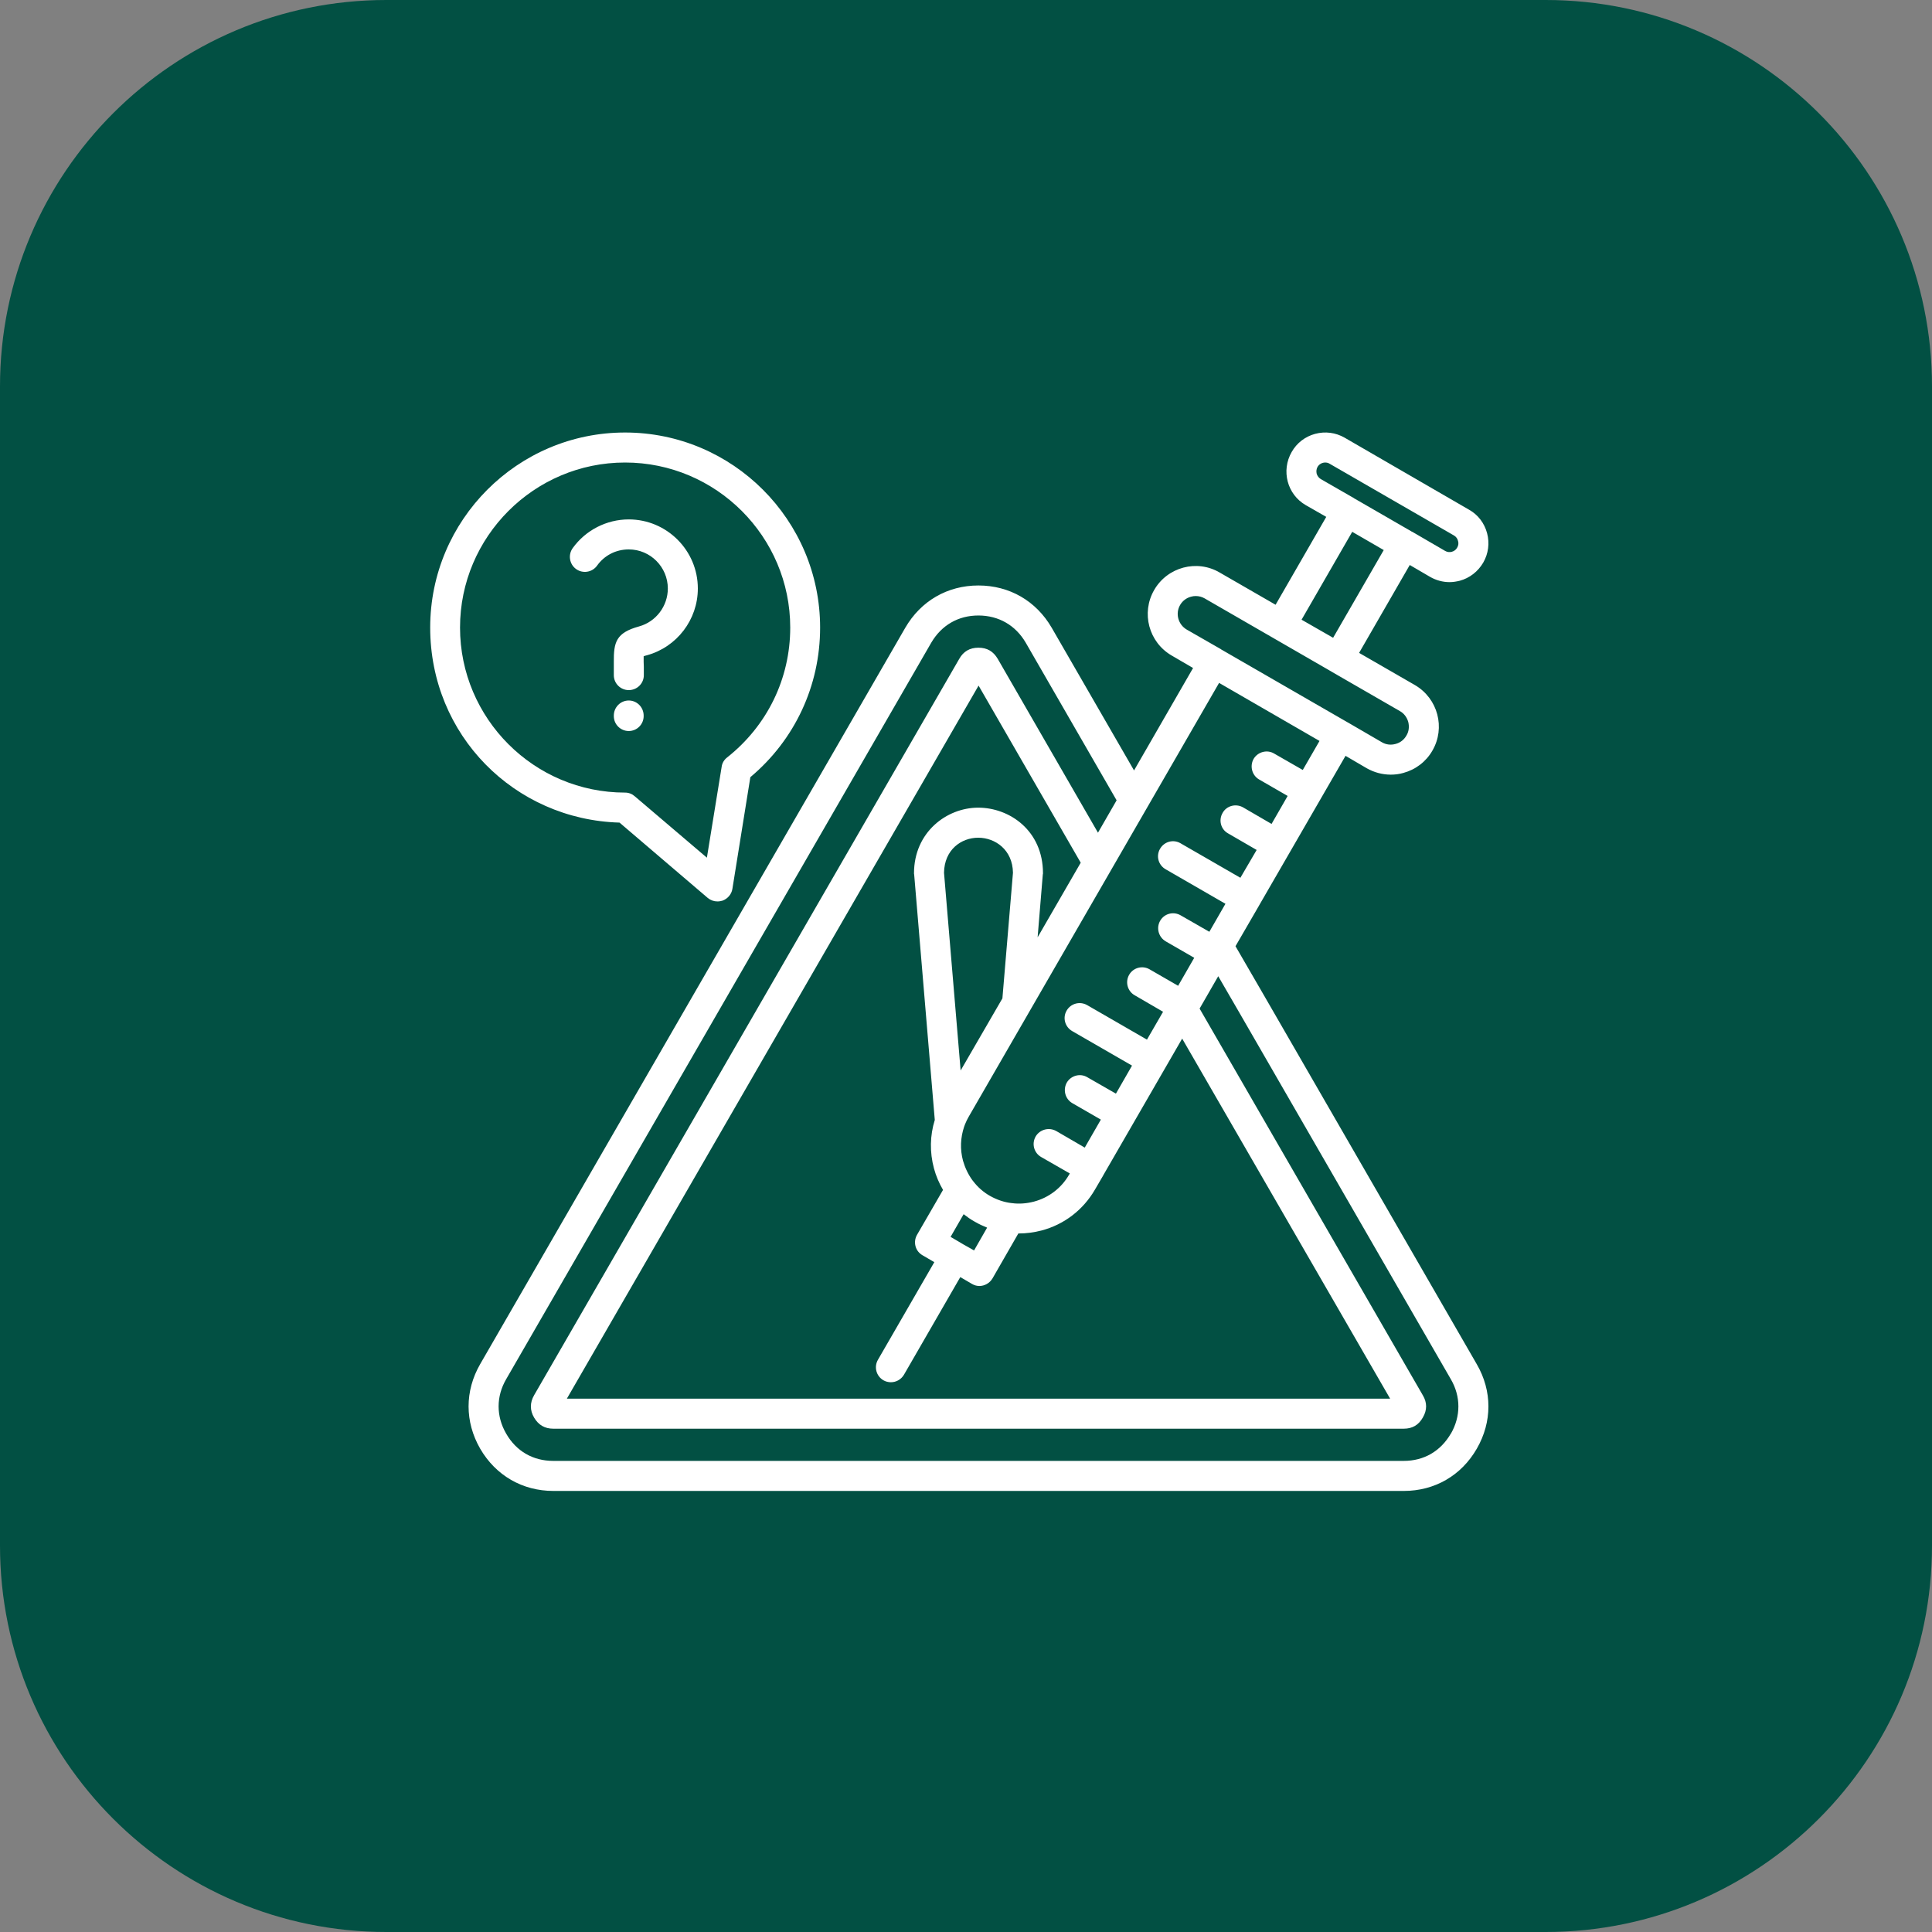
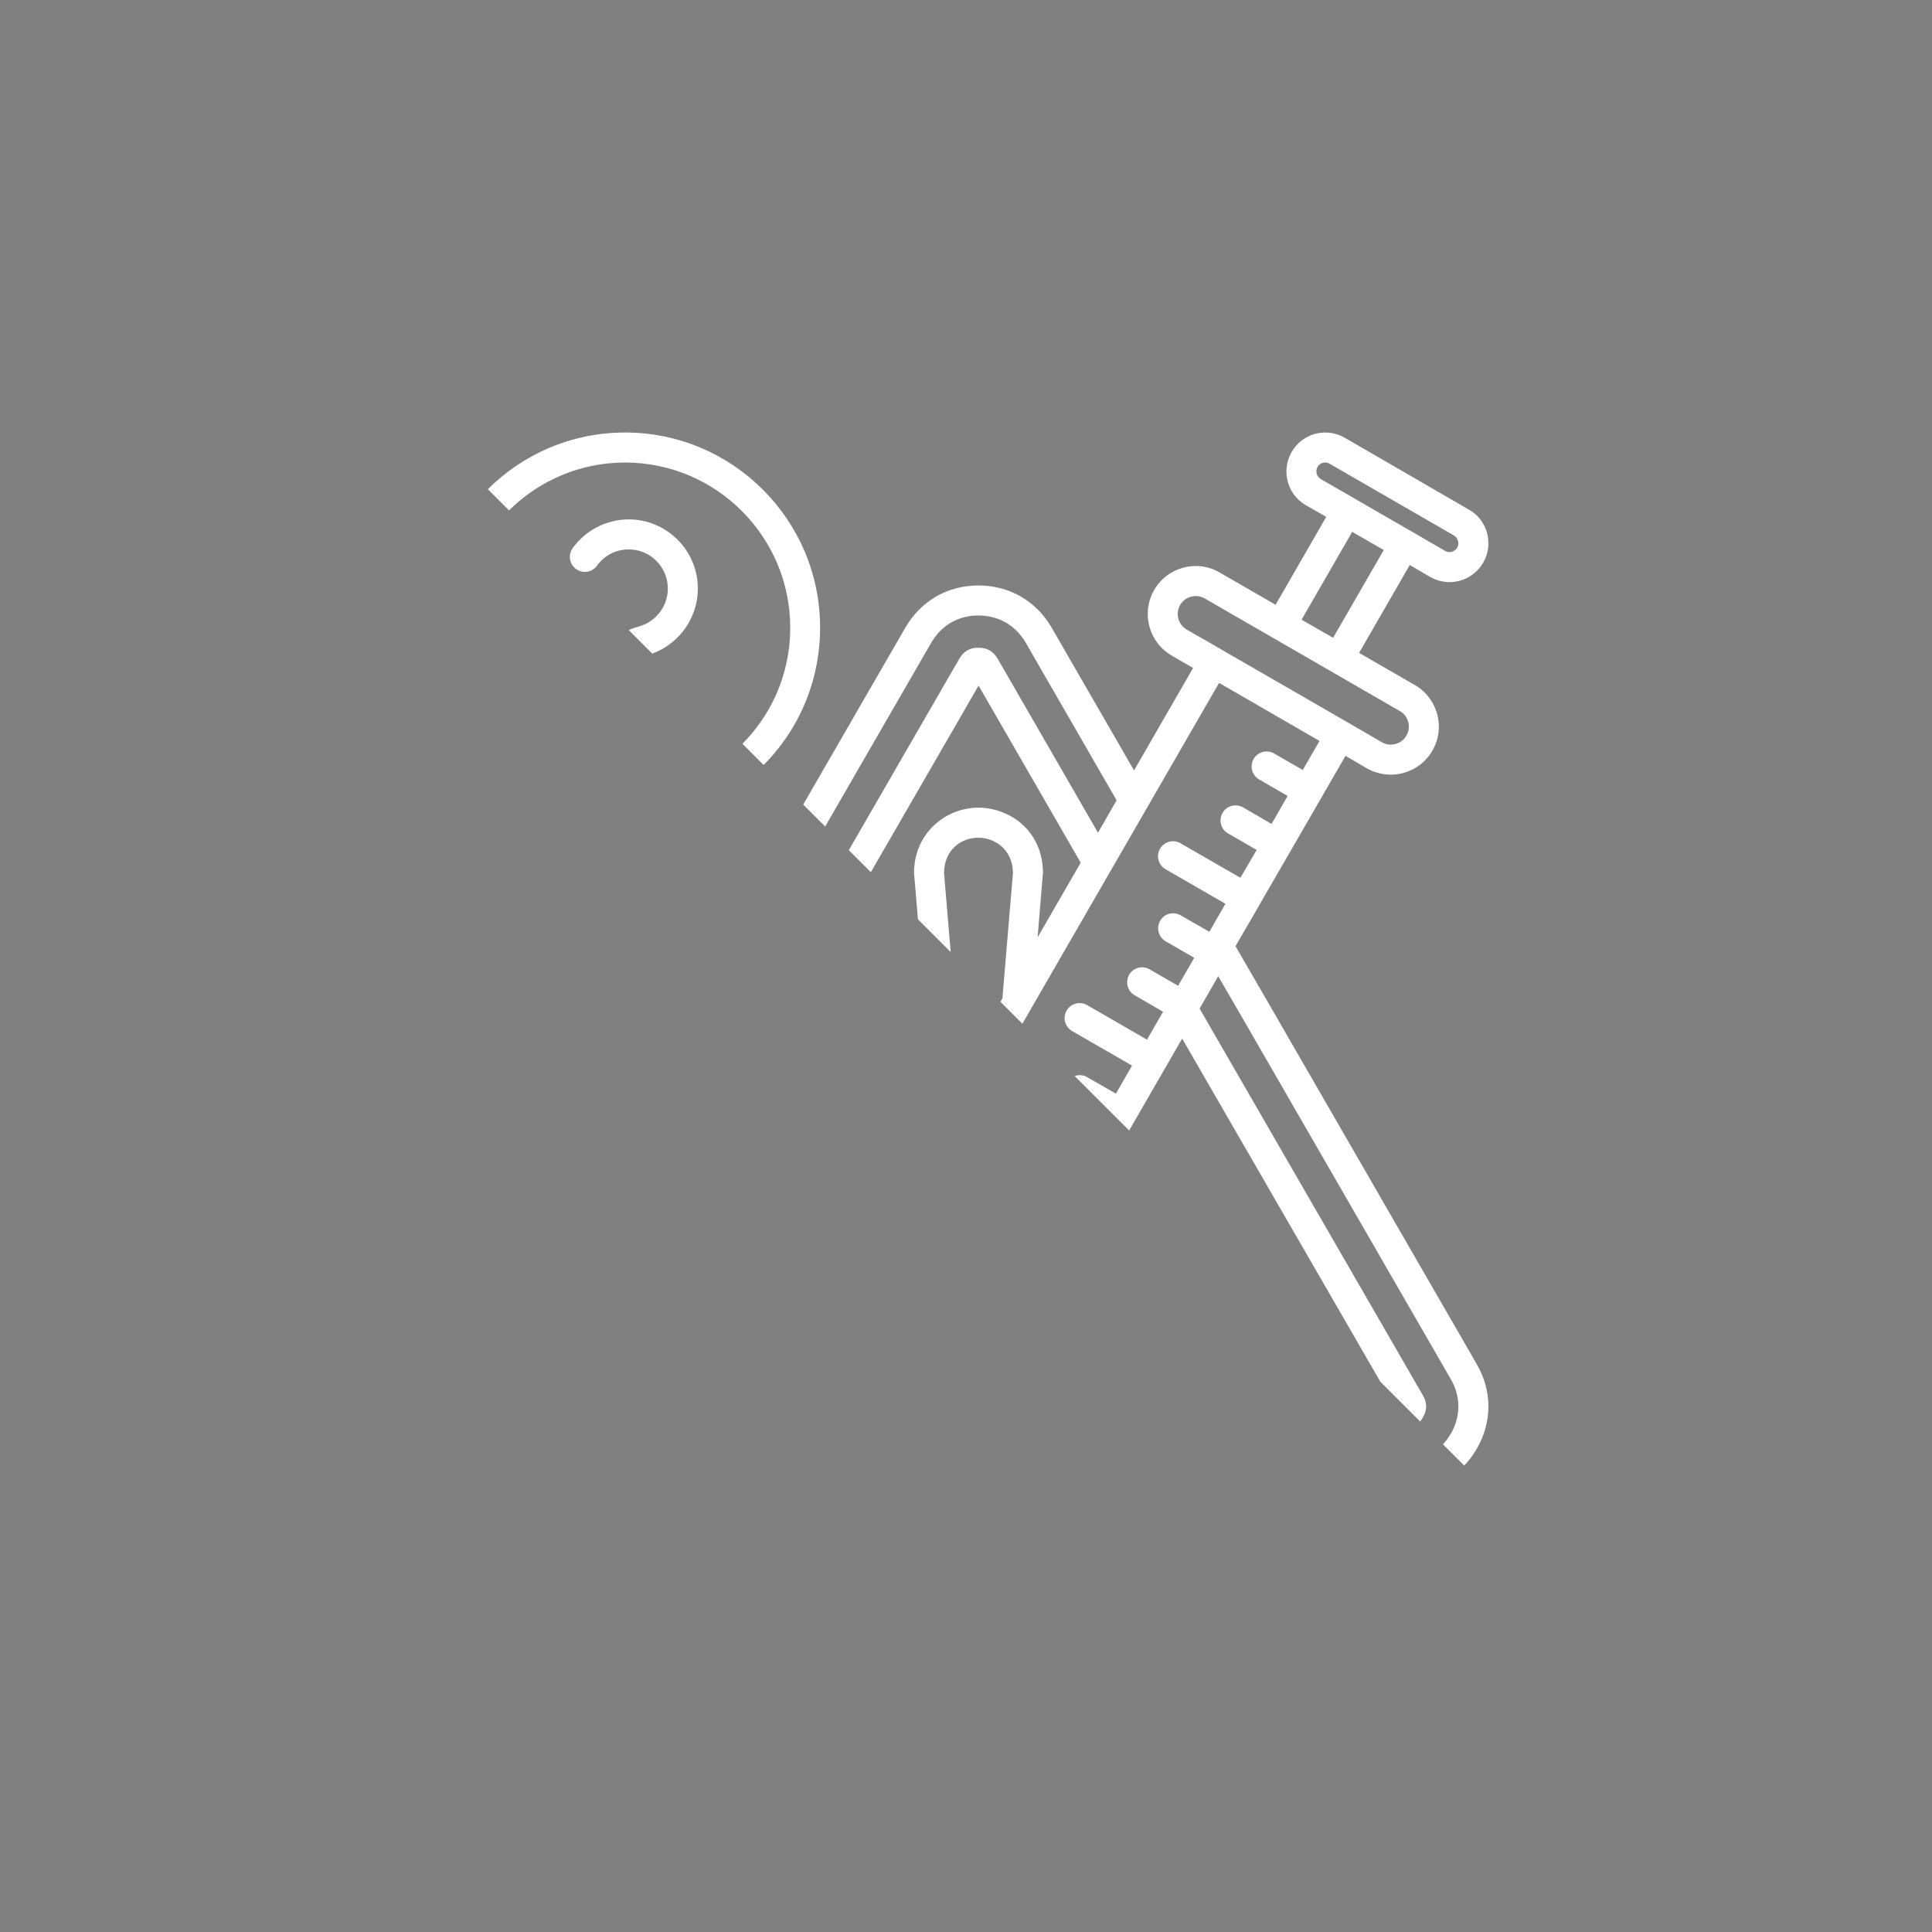
<svg xmlns="http://www.w3.org/2000/svg" width="60" zoomAndPan="magnify" viewBox="0 0 45 45" height="60" preserveAspectRatio="xMidYMid meet">
  <rect x="0" y="0" width="45" height="45" fill="#808080" stroke="none" />
  <defs>
    <clipPath id="bb66dac719">
-       <path d="M 9 0 L 36 0 C 40.969 0 45 4.031 45 9 L 45 36 C 45 40.969 40.969 45 36 45 L 9 45 C 4.031 45 0 40.969 0 36 L 0 9 C 0 4.031 4.031 0 9 0 Z M 9 0 " />
-     </clipPath>
+       </clipPath>
    <clipPath id="b4624a90d5">
-       <path d="M 10.012 10.043 L 34.762 10.043 L 34.762 34.793 L 10.012 34.793 Z M 10.012 10.043 " />
+       <path d="M 10.012 10.043 L 34.762 10.043 L 34.762 34.793 Z M 10.012 10.043 " />
    </clipPath>
  </defs>
  <g id="890940bcf8">
    <g clip-rule="nonzero" clip-path="url(#bb66dac719)">
      <rect x="0" width="45" y="0" height="45" style="fill:#025043;fill-opacity:1;stroke:none;" />
    </g>
    <g clip-rule="nonzero" clip-path="url(#b4624a90d5)">
      <path style=" stroke:none;fill-rule:nonzero;fill:#ffffff;fill-opacity:1;" d="M 34.398 31.777 L 29.449 23.199 L 28.777 22.039 L 29.32 21.102 C 29.32 21.102 29.324 21.098 29.324 21.098 C 29.324 21.098 29.324 21.094 29.324 21.094 L 31.34 17.605 L 31.836 17.895 C 32.008 17.992 32.199 18.043 32.395 18.043 C 32.492 18.043 32.59 18.031 32.684 18.004 C 32.973 17.926 33.215 17.742 33.363 17.484 C 33.672 16.953 33.492 16.27 32.957 15.957 L 31.656 15.207 L 32.836 13.16 L 33.312 13.438 C 33.449 13.516 33.605 13.559 33.762 13.559 C 33.84 13.559 33.918 13.547 34 13.527 C 34.23 13.465 34.426 13.312 34.547 13.105 C 34.668 12.895 34.699 12.652 34.637 12.418 C 34.574 12.184 34.426 11.988 34.215 11.871 L 31.32 10.195 C 31.109 10.074 30.867 10.043 30.633 10.105 C 30.398 10.168 30.203 10.32 30.086 10.527 C 29.836 10.961 29.98 11.516 30.414 11.766 L 30.891 12.039 L 29.711 14.086 L 28.41 13.336 C 27.879 13.023 27.191 13.207 26.883 13.742 C 26.574 14.277 26.758 14.961 27.293 15.27 L 27.789 15.559 L 26.414 17.945 L 24.496 14.621 C 24.133 13.996 23.512 13.637 22.789 13.637 C 22.07 13.637 21.449 13.996 21.086 14.621 L 11.184 31.773 C 10.824 32.398 10.824 33.117 11.184 33.742 C 11.547 34.367 12.168 34.727 12.891 34.727 L 32.695 34.727 C 33.418 34.727 34.039 34.367 34.398 33.742 C 34.758 33.117 34.758 32.398 34.398 31.777 Z M 22.707 28.457 C 22.801 28.512 22.895 28.555 22.992 28.594 L 22.688 29.125 L 22.418 28.973 C 22.418 28.973 22.418 28.969 22.414 28.969 C 22.41 28.965 22.41 28.965 22.406 28.965 L 22.141 28.809 L 22.445 28.281 C 22.527 28.344 22.613 28.406 22.707 28.457 Z M 22.375 24.934 L 21.988 20.328 C 21.996 19.789 22.391 19.512 22.785 19.512 C 23.176 19.512 23.586 19.789 23.594 20.328 L 23.348 23.254 Z M 22.785 18.812 C 22.051 18.812 21.289 19.383 21.289 20.34 C 21.289 20.352 21.289 20.359 21.293 20.371 L 21.773 26.086 C 21.66 26.449 21.652 26.836 21.754 27.215 C 21.801 27.391 21.875 27.562 21.965 27.715 L 21.359 28.762 C 21.312 28.844 21.301 28.938 21.324 29.027 C 21.348 29.117 21.406 29.191 21.488 29.238 L 21.762 29.398 L 20.449 31.672 C 20.352 31.84 20.41 32.051 20.574 32.148 C 20.629 32.18 20.691 32.195 20.75 32.195 C 20.871 32.195 20.988 32.133 21.055 32.02 L 22.367 29.746 L 22.641 29.906 C 22.695 29.938 22.754 29.953 22.812 29.953 C 22.934 29.953 23.051 29.887 23.117 29.777 L 23.719 28.73 C 23.719 28.73 23.723 28.73 23.723 28.73 C 23.902 28.73 24.082 28.707 24.262 28.66 C 24.789 28.52 25.23 28.18 25.504 27.707 L 25.691 27.387 C 25.691 27.387 25.695 27.383 25.695 27.379 C 25.699 27.375 25.699 27.371 25.699 27.371 L 27.535 24.191 L 32.379 32.578 L 13.203 32.578 L 22.793 15.969 L 25.172 20.094 L 24.168 21.832 L 24.289 20.367 C 24.293 20.359 24.293 20.348 24.293 20.34 C 24.293 19.348 23.516 18.812 22.785 18.812 Z M 30.668 11.035 C 30.656 10.98 30.66 10.926 30.688 10.875 C 30.727 10.809 30.797 10.773 30.867 10.773 C 30.902 10.773 30.938 10.781 30.969 10.801 L 33.867 12.473 C 33.914 12.5 33.949 12.547 33.961 12.602 C 33.977 12.652 33.969 12.707 33.941 12.754 C 33.914 12.805 33.871 12.836 33.816 12.852 C 33.762 12.867 33.707 12.859 33.66 12.832 L 32.895 12.387 C 32.891 12.387 32.887 12.383 32.883 12.383 C 32.879 12.379 32.875 12.379 32.871 12.375 L 31.551 11.613 C 31.547 11.613 31.543 11.609 31.543 11.609 C 31.539 11.605 31.535 11.605 31.535 11.602 L 30.766 11.16 C 30.719 11.133 30.684 11.086 30.668 11.035 Z M 31.496 12.387 L 32.23 12.812 L 31.051 14.855 L 30.316 14.434 Z M 27.488 14.09 C 27.543 13.996 27.633 13.926 27.742 13.898 C 27.777 13.887 27.816 13.883 27.852 13.883 C 27.926 13.883 27.996 13.902 28.059 13.938 L 30.996 15.633 C 30.996 15.633 31 15.637 31.004 15.637 C 31.004 15.637 31.008 15.637 31.008 15.641 L 32.605 16.562 C 32.703 16.617 32.77 16.707 32.801 16.816 C 32.828 16.926 32.816 17.039 32.758 17.133 C 32.703 17.23 32.613 17.301 32.504 17.328 C 32.395 17.359 32.281 17.344 32.188 17.289 C 32.188 17.289 31.395 16.828 31.395 16.828 C 31.391 16.828 31.387 16.824 31.387 16.824 L 28.441 15.125 C 28.441 15.125 28.438 15.125 28.438 15.121 L 27.641 14.664 C 27.441 14.547 27.371 14.289 27.488 14.09 Z M 30.734 17.258 L 30.344 17.934 L 29.676 17.551 C 29.512 17.453 29.297 17.512 29.199 17.676 C 29.105 17.844 29.16 18.059 29.328 18.156 L 29.992 18.539 L 29.617 19.191 L 28.953 18.805 C 28.785 18.711 28.57 18.766 28.477 18.934 C 28.379 19.102 28.434 19.316 28.602 19.41 L 29.27 19.797 L 28.891 20.445 L 27.496 19.641 C 27.328 19.543 27.117 19.602 27.02 19.77 C 26.922 19.938 26.98 20.148 27.148 20.246 L 28.543 21.051 L 28.168 21.703 L 27.5 21.32 C 27.332 21.223 27.121 21.277 27.023 21.445 C 26.926 21.613 26.984 21.828 27.152 21.926 L 27.816 22.309 L 27.441 22.961 L 26.777 22.578 C 26.609 22.48 26.395 22.539 26.301 22.703 C 26.203 22.871 26.262 23.086 26.426 23.18 L 27.09 23.566 L 26.715 24.215 L 25.32 23.41 C 25.152 23.316 24.941 23.371 24.844 23.539 C 24.746 23.707 24.805 23.918 24.973 24.016 L 26.367 24.82 L 25.992 25.473 L 25.324 25.09 C 25.16 24.992 24.945 25.051 24.848 25.215 C 24.754 25.383 24.809 25.598 24.977 25.695 L 25.641 26.078 L 25.266 26.73 L 24.602 26.344 C 24.434 26.25 24.219 26.305 24.121 26.473 C 24.027 26.641 24.082 26.852 24.25 26.949 L 24.918 27.332 L 24.902 27.359 C 24.723 27.672 24.43 27.895 24.082 27.988 C 23.914 28.031 23.742 28.047 23.57 28.023 C 23.57 28.023 23.57 28.023 23.566 28.023 C 23.391 28.004 23.219 27.945 23.059 27.855 C 22.902 27.766 22.77 27.648 22.664 27.508 C 22.66 27.5 22.652 27.496 22.648 27.488 C 22.551 27.355 22.477 27.199 22.43 27.035 C 22.359 26.77 22.371 26.496 22.457 26.242 C 22.465 26.223 22.469 26.207 22.477 26.188 C 22.5 26.129 22.531 26.066 22.562 26.012 L 28.395 15.906 Z M 33.793 33.391 C 33.555 33.801 33.168 34.027 32.695 34.027 L 12.887 34.027 C 12.414 34.027 12.023 33.801 11.789 33.391 C 11.555 32.988 11.555 32.527 11.789 32.125 L 21.691 14.969 C 21.93 14.562 22.32 14.336 22.789 14.336 C 23.262 14.336 23.656 14.566 23.891 14.969 L 26.008 18.641 L 25.574 19.395 L 23.238 15.344 C 23.137 15.172 22.992 15.086 22.789 15.086 C 22.59 15.086 22.441 15.172 22.344 15.344 L 12.441 32.496 C 12.34 32.672 12.34 32.848 12.441 33.02 C 12.543 33.191 12.688 33.277 12.887 33.277 L 32.695 33.277 C 32.898 33.277 33.043 33.191 33.141 33.016 C 33.242 32.844 33.242 32.668 33.141 32.5 L 27.941 23.492 L 28.375 22.738 L 28.844 23.547 L 33.793 32.125 C 34.027 32.527 34.027 32.988 33.793 33.395 Z M 14.43 19.16 L 16.484 20.914 C 16.551 20.969 16.629 20.996 16.711 20.996 C 16.754 20.996 16.793 20.988 16.832 20.977 C 16.953 20.93 17.039 20.828 17.059 20.703 L 17.477 18.102 C 18.512 17.234 19.102 15.973 19.102 14.617 C 19.102 12.113 17.066 10.074 14.559 10.074 C 12.055 10.074 10.02 12.113 10.02 14.617 C 10.02 17.125 11.984 19.09 14.43 19.16 Z M 14.559 10.773 C 16.68 10.773 18.406 12.5 18.406 14.617 C 18.406 15.805 17.871 16.902 16.938 17.641 C 16.867 17.695 16.82 17.773 16.809 17.859 L 16.465 19.977 L 14.785 18.547 C 14.723 18.492 14.645 18.461 14.559 18.461 C 12.441 18.461 10.715 16.738 10.715 14.617 C 10.715 12.5 12.441 10.773 14.559 10.773 Z M 14.992 16.668 L 14.992 16.68 C 14.992 16.871 14.836 17.027 14.645 17.027 C 14.453 17.027 14.297 16.871 14.297 16.68 L 14.297 16.668 C 14.297 16.473 14.453 16.316 14.645 16.316 C 14.836 16.316 14.992 16.473 14.992 16.668 Z M 13.34 12.766 C 13.641 12.348 14.129 12.098 14.645 12.098 C 15.531 12.098 16.254 12.82 16.254 13.707 C 16.254 14.434 15.766 15.07 15.07 15.262 C 15.039 15.27 15.012 15.277 14.992 15.285 C 14.992 15.324 14.992 15.371 14.992 15.418 C 14.992 15.453 14.996 15.492 14.996 15.535 L 14.996 15.727 C 14.996 15.918 14.84 16.074 14.645 16.074 C 14.453 16.074 14.297 15.918 14.297 15.727 L 14.297 15.535 C 14.297 15.496 14.297 15.457 14.297 15.422 C 14.293 14.957 14.348 14.738 14.887 14.59 C 15.281 14.48 15.555 14.117 15.555 13.707 C 15.555 13.207 15.148 12.797 14.645 12.797 C 14.348 12.797 14.078 12.934 13.906 13.176 C 13.793 13.332 13.574 13.367 13.418 13.254 C 13.262 13.141 13.227 12.922 13.34 12.766 Z M 13.34 12.766 " />
    </g>
  </g>
</svg>